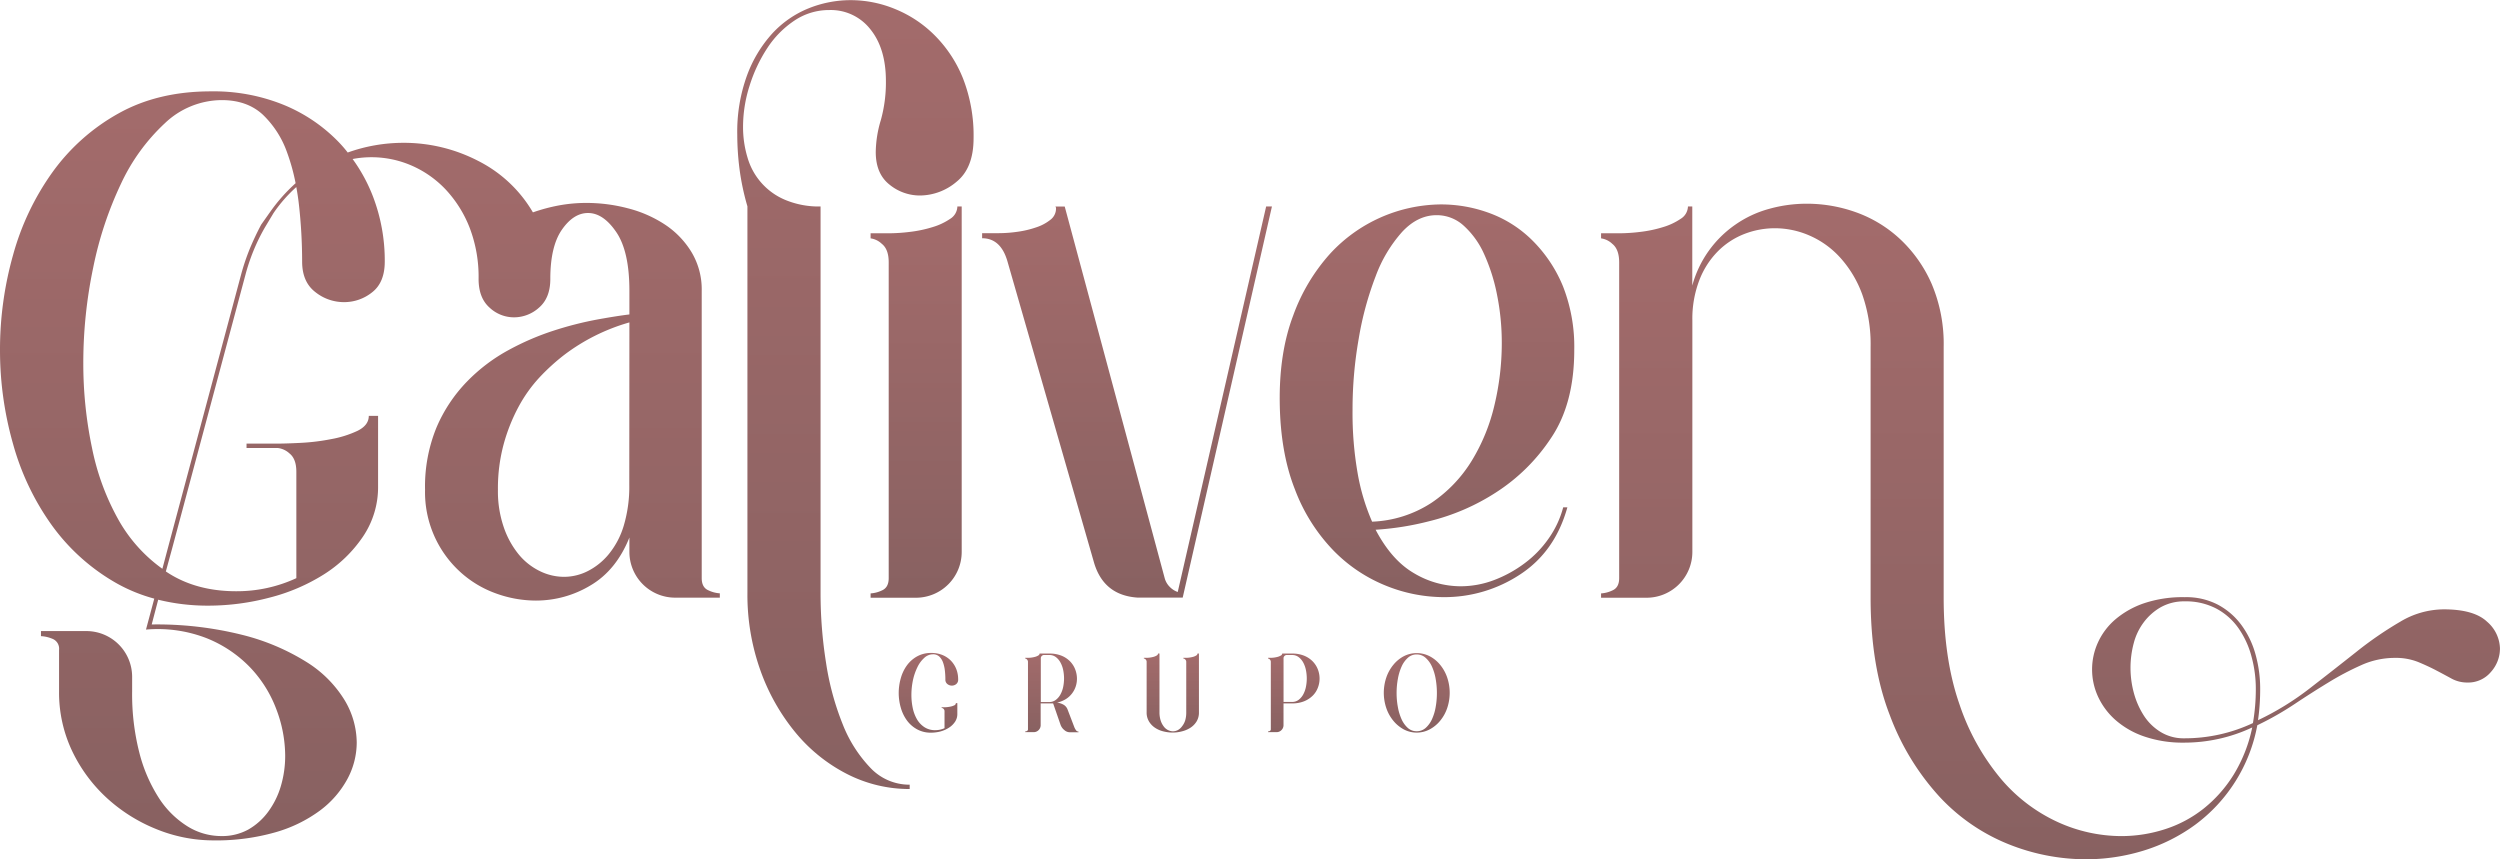
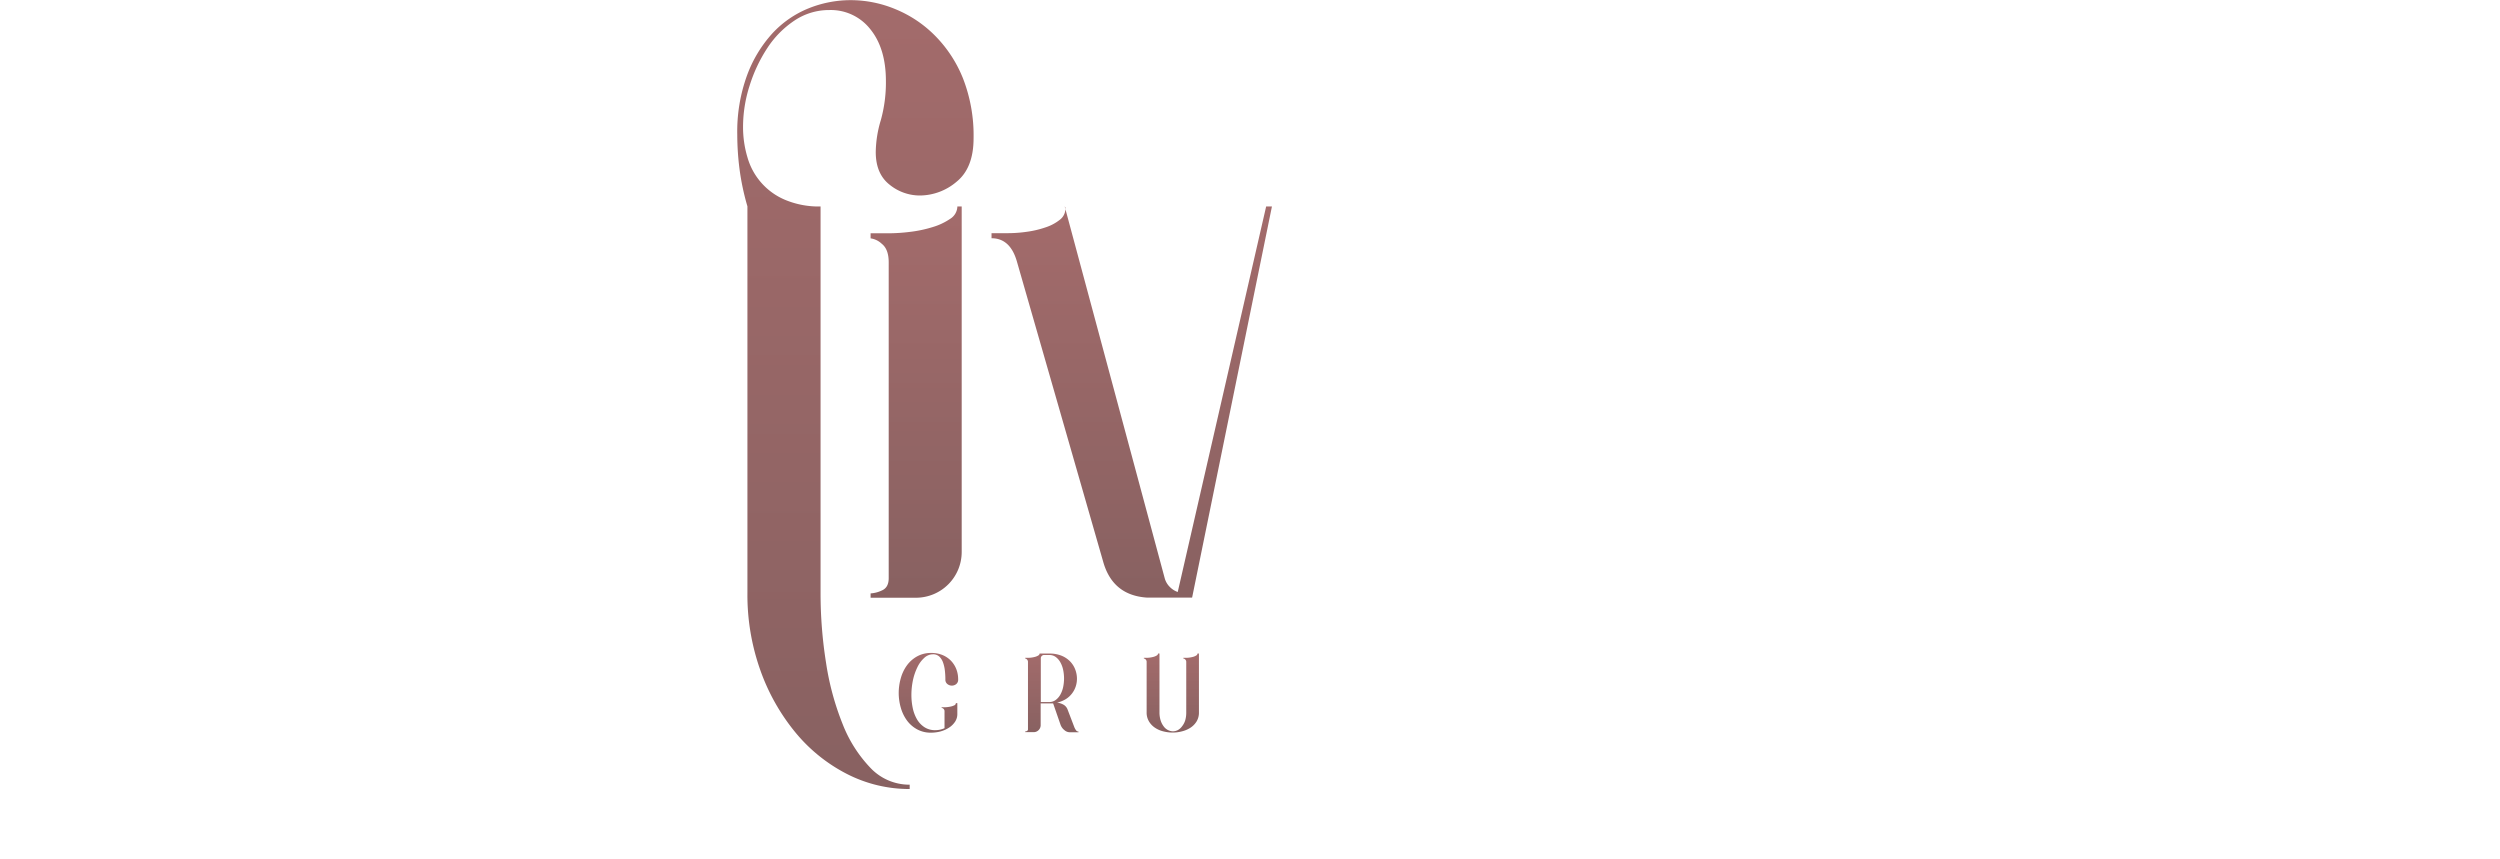
<svg xmlns="http://www.w3.org/2000/svg" xmlns:xlink="http://www.w3.org/1999/xlink" id="Capa_1" data-name="Capa 1" viewBox="0 0 669.57 230.14">
  <defs>
    <style>.cls-1{fill:url(#Degradado_sin_nombre_39);}.cls-2{fill:url(#Degradado_sin_nombre_39-2);}.cls-3{fill:url(#Degradado_sin_nombre_39-3);}.cls-4{fill:url(#Degradado_sin_nombre_39-4);}.cls-5{fill:url(#Degradado_sin_nombre_39-5);}.cls-6{fill:url(#Degradado_sin_nombre_39-6);}.cls-7{fill:url(#Degradado_sin_nombre_39-7);}.cls-8{fill:url(#Degradado_sin_nombre_39-8);}.cls-9{fill:url(#Degradado_sin_nombre_39-9);}.cls-10{fill:url(#Degradado_sin_nombre_39-10);}.cls-11{fill:url(#Degradado_sin_nombre_39-11);}</style>
    <linearGradient id="Degradado_sin_nombre_39" x1="597.07" y1="464.72" x2="597.07" y2="443.37" gradientUnits="userSpaceOnUse">
      <stop offset="0" stop-color="#886161" />
      <stop offset="1" stop-color="#a36b6b" />
    </linearGradient>
    <linearGradient id="Degradado_sin_nombre_39-2" x1="630.16" y1="464.54" x2="630.16" y2="443.49" xlink:href="#Degradado_sin_nombre_39" />
    <linearGradient id="Degradado_sin_nombre_39-3" x1="662.17" y1="464.66" x2="662.17" y2="443.49" xlink:href="#Degradado_sin_nombre_39" />
    <linearGradient id="Degradado_sin_nombre_39-4" x1="694.95" y1="464.54" x2="694.95" y2="443.49" xlink:href="#Degradado_sin_nombre_39" />
    <linearGradient id="Degradado_sin_nombre_39-5" x1="727.88" y1="464.66" x2="727.88" y2="443.37" xlink:href="#Degradado_sin_nombre_39" />
    <linearGradient id="Degradado_sin_nombre_39-6" x1="593.81" y1="428.54" x2="593.81" y2="323.75" xlink:href="#Degradado_sin_nombre_39" />
    <linearGradient id="Degradado_sin_nombre_39-7" x1="577.51" y1="479.77" x2="577.51" y2="268.45" xlink:href="#Degradado_sin_nombre_39" />
    <linearGradient id="Degradado_sin_nombre_39-8" x1="650.28" y1="428.54" x2="650.28" y2="323.75" xlink:href="#Degradado_sin_nombre_39" />
    <linearGradient id="Degradado_sin_nombre_39-9" x1="730.61" y1="428.35" x2="730.61" y2="323.17" xlink:href="#Degradado_sin_nombre_39" />
    <linearGradient id="Degradado_sin_nombre_39-10" x1="897.59" y1="498.59" x2="897.59" y2="322.98" xlink:href="#Degradado_sin_nombre_39" />
    <linearGradient id="Degradado_sin_nombre_39-11" x1="444.82" y1="493.55" x2="444.82" y2="292.9" xlink:href="#Degradado_sin_nombre_39" />
  </defs>
  <path class="cls-1" d="M594.11,447.2a7.93,7.93,0,0,1,1.82-2.51,3.43,3.43,0,0,1,2.36-1,2.4,2.4,0,0,1,1.7.6,4,4,0,0,1,1,1.56,9.21,9.21,0,0,1,.5,2.17,21.24,21.24,0,0,1,.14,2.38,1.47,1.47,0,0,0,.54,1.26,1.91,1.91,0,0,0,1.2.42,1.87,1.87,0,0,0,1.16-.41,1.5,1.5,0,0,0,.52-1.27,7.51,7.51,0,0,0-.49-2.73,6.89,6.89,0,0,0-1.42-2.24,6.69,6.69,0,0,0-2.25-1.53,7.72,7.72,0,0,0-3-.57,7.63,7.63,0,0,0-3.84.92,8.51,8.51,0,0,0-2.74,2.43,10.82,10.82,0,0,0-1.63,3.44,14.58,14.58,0,0,0-.55,3.94,14.24,14.24,0,0,0,.55,3.9,10.8,10.8,0,0,0,1.62,3.4,8.34,8.34,0,0,0,2.71,2.4,7.57,7.57,0,0,0,3.79.92,9.91,9.91,0,0,0,2.52-.33,8.06,8.06,0,0,0,2.26-1,5.52,5.52,0,0,0,1.62-1.57,3.66,3.66,0,0,0,.63-2.1v-2.92h-.39a.68.68,0,0,1-.47.62,4.37,4.37,0,0,1-1.09.34,9,9,0,0,1-1.26.15l-1,0v.18a.88.88,0,0,1,.5.23.92.92,0,0,1,.28.77v4.42a5.87,5.87,0,0,1-2.49.54,5.13,5.13,0,0,1-2.89-.8,6.28,6.28,0,0,1-2-2.12,10.15,10.15,0,0,1-1.13-3,17,17,0,0,1-.36-3.52,19.28,19.28,0,0,1,.41-3.93A15.06,15.06,0,0,1,594.11,447.2Z" transform="translate(-348.43 -268.45)" />
  <path class="cls-2" d="M636.12,463.09l-1.78-4.66a2.48,2.48,0,0,0-1-1.2,4.55,4.55,0,0,0-1.8-.6,7.58,7.58,0,0,0,2.33-.93,6.22,6.22,0,0,0,1.67-1.51,6.33,6.33,0,0,0,1-1.89,6.69,6.69,0,0,0,.33-2.07,7,7,0,0,0-.47-2.49,6.33,6.33,0,0,0-1.38-2.16,6.74,6.74,0,0,0-2.3-1.52,8.42,8.42,0,0,0-3.22-.57h-2.64a.62.62,0,0,1-.34.51,3.41,3.41,0,0,1-.79.35,7.2,7.2,0,0,1-1,.21,6.67,6.67,0,0,1-.92.07H623v.18a.81.81,0,0,1,.46.24.93.93,0,0,1,.29.75v17.93a.5.5,0,0,1-.29.51,1.25,1.25,0,0,1-.46.12v.18h2.28a1.81,1.81,0,0,0,1.33-.56,1.84,1.84,0,0,0,.54-1.34v-5.8H630a3.91,3.91,0,0,0,.49,0l2,5.77a3.18,3.18,0,0,0,1,1.37,2.18,2.18,0,0,0,1.45.59h2.35v-.18a.85.85,0,0,1-.71-.41A4,4,0,0,1,636.12,463.09Zm-6.65-6.61h-2.28V444.87a.89.89,0,0,1,.28-.76.82.82,0,0,1,.5-.23h1.5a2.85,2.85,0,0,1,1.73.54,4.42,4.42,0,0,1,1.23,1.43,7.15,7.15,0,0,1,.74,2,11.09,11.09,0,0,1,.24,2.3,11.21,11.21,0,0,1-.24,2.32,7.17,7.17,0,0,1-.74,2,4.42,4.42,0,0,1-1.23,1.43A2.85,2.85,0,0,1,629.47,456.48Z" transform="translate(-348.43 -268.45)" />
  <path class="cls-3" d="M668.83,444a3.41,3.41,0,0,1-.79.35,7.38,7.38,0,0,1-1,.21,6.2,6.2,0,0,1-.9.07h-.79v.18a.82.82,0,0,1,.5.24.93.93,0,0,1,.29.75v13.45a7.38,7.38,0,0,1-.3,2.21A5,5,0,0,1,665,463a3.37,3.37,0,0,1-1.14,1,2.92,2.92,0,0,1-1.32.32A3.17,3.17,0,0,1,660.1,463a5.15,5.15,0,0,1-.81-1.57,7.05,7.05,0,0,1-.32-2.21V443.49h-.39a.6.6,0,0,1-.33.51,3.5,3.5,0,0,1-.8.35,7.2,7.2,0,0,1-1,.21,6.56,6.56,0,0,1-.92.07h-.75v.18a.83.83,0,0,1,.47.24.92.92,0,0,1,.28.75v13.45a4.59,4.59,0,0,0,.6,2.37,5.35,5.35,0,0,0,1.58,1.7,7,7,0,0,0,2.24,1,10.1,10.1,0,0,0,2.56.33,9.73,9.73,0,0,0,2.58-.35,7.4,7.4,0,0,0,2.26-1,5.31,5.31,0,0,0,1.59-1.68,4.55,4.55,0,0,0,.6-2.36V443.49h-.39A.6.6,0,0,1,668.83,444Z" transform="translate(-348.43 -268.45)" />
-   <path class="cls-4" d="M700,445.58a6.74,6.74,0,0,0-2.3-1.52,8.38,8.38,0,0,0-3.22-.57h-2.64a.6.6,0,0,1-.33.51,3.5,3.5,0,0,1-.8.35,7.2,7.2,0,0,1-1,.21,6.56,6.56,0,0,1-.92.07h-.75v.18a.81.81,0,0,1,.46.24.93.93,0,0,1,.29.75v17.93a.5.5,0,0,1-.29.51,1.25,1.25,0,0,1-.46.12v.18h2.28a1.78,1.78,0,0,0,1.33-.56,1.84,1.84,0,0,0,.54-1.34v-5.8h2.28a8.41,8.41,0,0,0,3.24-.57,7.05,7.05,0,0,0,2.3-1.5,6,6,0,0,0,1.38-2.13,6.76,6.76,0,0,0,0-4.9A6.33,6.33,0,0,0,700,445.58Zm-1.82,6.9a7.16,7.16,0,0,1-.73,2,4.57,4.57,0,0,1-1.24,1.43,2.85,2.85,0,0,1-1.73.54H692.2V444.87a.89.89,0,0,1,.28-.76.82.82,0,0,1,.5-.23h1.5a2.85,2.85,0,0,1,1.73.54,4.57,4.57,0,0,1,1.24,1.43,7.14,7.14,0,0,1,.73,2,11.09,11.09,0,0,1,.24,2.3A11.21,11.21,0,0,1,698.18,452.48Z" transform="translate(-348.43 -268.45)" />
-   <path class="cls-5" d="M734.11,446.47a8.91,8.91,0,0,0-2.81-2.28,7.6,7.6,0,0,0-6.87,0,9.07,9.07,0,0,0-2.79,2.28,10.82,10.82,0,0,0-1.9,3.38,12.83,12.83,0,0,0,0,8.3,10.82,10.82,0,0,0,1.9,3.38,9.4,9.4,0,0,0,2.79,2.29,7.44,7.44,0,0,0,6.87,0,9.23,9.23,0,0,0,2.81-2.29,10.82,10.82,0,0,0,1.9-3.38,12.83,12.83,0,0,0,0-8.3A10.82,10.82,0,0,0,734.11,446.47Zm-1.17,11.36a13.15,13.15,0,0,1-1,3.28,7,7,0,0,1-1.7,2.32,3.59,3.59,0,0,1-2.38.87,3.5,3.5,0,0,1-2.36-.87,7,7,0,0,1-1.68-2.32,13.58,13.58,0,0,1-1-3.28,20.23,20.23,0,0,1-.34-3.76,20.66,20.66,0,0,1,.34-3.8,14,14,0,0,1,1-3.31,7,7,0,0,1,1.68-2.34,3.42,3.42,0,0,1,2.36-.89,3.51,3.51,0,0,1,2.38.89,7,7,0,0,1,1.7,2.34,13.53,13.53,0,0,1,1,3.31,21.57,21.57,0,0,1,.33,3.8A21.12,21.12,0,0,1,732.94,457.83Z" transform="translate(-348.43 -268.45)" />
  <path class="cls-6" d="M602.93,327.05a16.89,16.89,0,0,1-4.75,2.23,33.56,33.56,0,0,1-6,1.27,47.58,47.58,0,0,1-5.72.38h-4.86v1.36a5.46,5.46,0,0,1,3,1.46q1.85,1.46,1.85,4.95v84.6c0,1.69-.62,2.79-1.85,3.3a8.18,8.18,0,0,1-3,.78v1.16h12.23A12.26,12.26,0,0,0,606,416.32V323.75h-1.16A4,4,0,0,1,602.93,327.05Z" transform="translate(-348.43 -268.45)" />
  <path class="cls-7" d="M598.85,278a32,32,0,0,0-10.57-7.08,31.22,31.22,0,0,0-11.93-2.43A30.24,30.24,0,0,0,565,270.68a27,27,0,0,0-9.7,6.7,34.18,34.18,0,0,0-6.79,11.25,44,44,0,0,0-2.62,15.91,74,74,0,0,0,.58,9,66.35,66.35,0,0,0,2.14,10.18h0V427.38A60.22,60.22,0,0,0,552,447.75a55.2,55.2,0,0,0,9.32,16.69,43.63,43.63,0,0,0,13.87,11.26,36.58,36.58,0,0,0,16.88,4.07v-1.16a14.34,14.34,0,0,1-10.48-4.47,35.7,35.7,0,0,1-7.47-11.74,73.19,73.19,0,0,1-4.46-16.49,118.7,118.7,0,0,1-1.46-18.53V323.75h0a23.35,23.35,0,0,1-9.41-1.74,17.53,17.53,0,0,1-10.18-11.45,28.08,28.08,0,0,1-1.17-8.15,36.15,36.15,0,0,1,1.75-11,40.15,40.15,0,0,1,4.75-10.09,25.7,25.7,0,0,1,7.28-7.37,16.61,16.61,0,0,1,9.31-2.81,13.45,13.45,0,0,1,11,5.14q4.17,5.15,4.17,13.87a37.6,37.6,0,0,1-1.36,10.48,30.57,30.57,0,0,0-1.36,8.54q0,5.82,3.69,8.73a12.84,12.84,0,0,0,8.15,2.91,15.29,15.29,0,0,0,9.8-3.68q4.56-3.69,4.56-11.65a42,42,0,0,0-2.82-16A34.3,34.3,0,0,0,598.85,278Z" transform="translate(-348.43 -268.45)" />
-   <path class="cls-8" d="M689.09,323.75h-1.55L663.86,427a5.41,5.41,0,0,1-2.13-1.36,5.22,5.22,0,0,1-1.36-2.33l-26.78-99.55h-2.52a.62.62,0,0,1,.19.39v.2a3.76,3.76,0,0,1-1.55,3,12.12,12.12,0,0,1-3.79,2,26.13,26.13,0,0,1-4.94,1.17,35.75,35.75,0,0,1-5.05.38h-4.46v1.36q5,0,6.79,6.21l23.09,80.34q2.52,9.12,11.84,9.7h12Z" transform="translate(-348.43 -268.45)" />
-   <path class="cls-9" d="M749,400.4a50,50,0,0,0,14.85-14.65q6.21-9.21,6.21-23.57a44.31,44.31,0,0,0-3-17A37.17,37.17,0,0,0,759,333a31.87,31.87,0,0,0-11.35-7.37,37.42,37.42,0,0,0-13.39-2.43,40.8,40.8,0,0,0-29.59,13.2,50.18,50.18,0,0,0-9.9,16.59q-3.78,10-3.59,23.38t4.08,23.19a47.71,47.71,0,0,0,10.18,16.2,41,41,0,0,0,14.07,9.51,41.56,41.56,0,0,0,15.53,3.11,36.76,36.76,0,0,0,20.57-6.11q9.32-6.12,12.61-17.95H767.1a26,26,0,0,1-3.89,8.34,28.68,28.68,0,0,1-6.5,6.69,33.21,33.21,0,0,1-8.15,4.47,25.28,25.28,0,0,1-9,1.65,24.42,24.42,0,0,1-12.42-3.5q-6-3.48-10.28-11.64A76.39,76.39,0,0,0,731.39,408,58.26,58.26,0,0,0,749,400.4Zm-33.08,7.77a56.42,56.42,0,0,1-3.88-13,93.6,93.6,0,0,1-1.36-16.89,109.49,109.49,0,0,1,1.65-19.11,85.78,85.78,0,0,1,4.56-16.79,37.06,37.06,0,0,1,7.08-11.83q4.17-4.47,9.22-4.47a10.69,10.69,0,0,1,7.27,2.82,22.75,22.75,0,0,1,5.44,7.56,49.09,49.09,0,0,1,3.49,11,65.23,65.23,0,0,1,1.26,13,71.65,71.65,0,0,1-1.94,16.4,50.64,50.64,0,0,1-6.11,15,36.6,36.6,0,0,1-10.77,11.25A31.3,31.3,0,0,1,715.87,408.17Z" transform="translate(-348.43 -268.45)" />
-   <path class="cls-10" d="M1014.51,434.94q-3.5-3.3-11.65-3.29a22.86,22.86,0,0,0-11.54,3.29A97.66,97.66,0,0,0,979.58,443q-6,4.75-12.52,9.8a75.09,75.09,0,0,1-13.87,8.54,58.74,58.74,0,0,0,.58-8.35,34.08,34.08,0,0,0-1.26-9.31,23.92,23.92,0,0,0-3.79-7.86,18.75,18.75,0,0,0-6.3-5.43,18.33,18.33,0,0,0-8.83-2A32.56,32.56,0,0,0,922.72,430a23.67,23.67,0,0,0-7.76,4.36,17.89,17.89,0,0,0-4.66,6.21,17.4,17.4,0,0,0,0,14.36,18.91,18.91,0,0,0,4.66,6.31,22.79,22.79,0,0,0,7.76,4.46,31.88,31.88,0,0,0,10.67,1.65,42.8,42.8,0,0,0,18.25-4.07,39.47,39.47,0,0,1-4.95,12.61,35.58,35.58,0,0,1-8.06,9.12,32.64,32.64,0,0,1-10.38,5.53,38.05,38.05,0,0,1-11.74,1.84,41.24,41.24,0,0,1-17-3.78A43.88,43.88,0,0,1,884.3,477a61.41,61.41,0,0,1-11.06-19.89Q869,445,869,428.54V361.4a41.2,41.2,0,0,0-3.2-16.88,36.32,36.32,0,0,0-8.44-12,34.17,34.17,0,0,0-11.74-7.18,39,39,0,0,0-13.3-2.33,37.41,37.41,0,0,0-10,1.36,29.16,29.16,0,0,0-9,4.17,29.13,29.13,0,0,0-11.65,16.4V323.75h-1.16a4,4,0,0,1-1.94,3.3,17,17,0,0,1-4.75,2.23,33.75,33.75,0,0,1-6,1.27,47.71,47.71,0,0,1-5.72.38h-4.86v1.36a5.46,5.46,0,0,1,3,1.46q1.84,1.46,1.85,4.95v84.6c0,1.69-.62,2.79-1.85,3.3a8.18,8.18,0,0,1-3,.78v1.16h12.23a12.26,12.26,0,0,0,12.22-12.22v-62.1a28.78,28.78,0,0,1,1.85-10.67,22.35,22.35,0,0,1,4.95-7.76,20.43,20.43,0,0,1,7.08-4.66,22.58,22.58,0,0,1,8.25-1.55,23.22,23.22,0,0,1,9.21,1.94,23.94,23.94,0,0,1,8.25,5.92,29.86,29.86,0,0,1,5.92,9.89,40.1,40.1,0,0,1,2.23,14.07v67.14q0,18.24,5.14,31.44a66.78,66.78,0,0,0,13.29,21.83,51.26,51.26,0,0,0,18.44,12.71A55.9,55.9,0,0,0,907,498.59a52.6,52.6,0,0,0,15.53-2.32,46.51,46.51,0,0,0,13.78-6.89A42.77,42.77,0,0,0,953,462.69a81.34,81.34,0,0,0,9.9-5.62q4.65-3.1,9.12-5.82a75.44,75.44,0,0,1,8.83-4.66,21.89,21.89,0,0,1,9-1.94,16.21,16.21,0,0,1,6.12,1.06q2.61,1.07,4.85,2.24c1.48.77,2.87,1.52,4.17,2.23a8.73,8.73,0,0,0,4.27,1.07,7.93,7.93,0,0,0,6.3-2.82,9.42,9.42,0,0,0,2.43-6.31A9.78,9.78,0,0,0,1014.51,434.94Zm-62.1,22.61c-.13,1.49-.32,3-.58,4.56a43,43,0,0,1-18.44,4.08,11.74,11.74,0,0,1-6.21-1.65,14.1,14.1,0,0,1-4.46-4.27,21.54,21.54,0,0,1-2.72-6,25.66,25.66,0,0,1-.09-13.58,16,16,0,0,1,2.72-5.63,14.92,14.92,0,0,1,4.55-4,12.76,12.76,0,0,1,6.41-1.55,17.56,17.56,0,0,1,8.44,1.94,17.06,17.06,0,0,1,5.92,5.24,23.79,23.79,0,0,1,3.49,7.57A32.81,32.81,0,0,1,952.6,453C952.6,454.54,952.54,456.06,952.41,457.55Z" transform="translate(-348.43 -268.45)" />
-   <path class="cls-11" d="M536.37,423.3v-77A19.39,19.39,0,0,0,533.65,336a23.39,23.39,0,0,0-7.08-7.37,32.67,32.67,0,0,0-9.9-4.37,43.6,43.6,0,0,0-11.15-1.46,40.3,40.3,0,0,0-7.47.68,47.07,47.07,0,0,0-6.89,1.85,35.49,35.49,0,0,0-14.65-13.78,43.29,43.29,0,0,0-20.09-4.85,44.17,44.17,0,0,0-14.86,2.6c-.77-1-1.56-1.9-2.42-2.8a43.34,43.34,0,0,0-14.55-9.89,49.72,49.72,0,0,0-19.7-3.69q-14.16,0-24.74,5.92a54.25,54.25,0,0,0-17.66,15.72,69.88,69.88,0,0,0-10.57,22.22,93.38,93.38,0,0,0-3.49,25.42,91.67,91.67,0,0,0,3.49,25.13,68.77,68.77,0,0,0,10.48,21.92,54.38,54.38,0,0,0,17.46,15.53,43.87,43.87,0,0,0,9.89,4l-2.22,8.29a36.13,36.13,0,0,1,16.3,2.33,33.36,33.36,0,0,1,11.65,7.86,33,33,0,0,1,7,11.25,35.29,35.29,0,0,1,2.33,12.32,28.49,28.49,0,0,1-1.16,8.16,22.13,22.13,0,0,1-3.4,6.88,17.1,17.1,0,0,1-5.33,4.76,14.48,14.48,0,0,1-7.18,1.74,17.08,17.08,0,0,1-9.12-2.62A24.65,24.65,0,0,1,391,482.2a41.06,41.06,0,0,1-5.24-12.13,63.22,63.22,0,0,1-1.94-16.5v-3.88a12.26,12.26,0,0,0-12.23-12.22H359.4v1.36a9,9,0,0,1,3,.68,2.85,2.85,0,0,1,1.85,3v11.06a36.46,36.46,0,0,0,3.49,16,41,41,0,0,0,9.32,12.62,43.79,43.79,0,0,0,13.29,8.34,40.56,40.56,0,0,0,15.23,3,57.77,57.77,0,0,0,16.5-2.14,37.25,37.25,0,0,0,12-5.82,25.88,25.88,0,0,0,7.37-8.44,20.69,20.69,0,0,0,2.52-9.8,22.4,22.4,0,0,0-3.3-11.45,31.27,31.27,0,0,0-10.09-10.09,59.65,59.65,0,0,0-17.17-7.28,93.94,93.94,0,0,0-24.35-2.81l1.74-6.63a55.17,55.17,0,0,0,13.48,1.59,64.25,64.25,0,0,0,16.3-2.14,50.87,50.87,0,0,0,14.56-6.21,35.41,35.41,0,0,0,10.47-10.09,23.64,23.64,0,0,0,4.08-13.58V379.83H447.2c0,1.69-1,3-3,4a28.34,28.34,0,0,1-7.08,2.23,56.77,56.77,0,0,1-8.15,1c-2.72.14-4.79.2-6.21.2v0h-8.3v1.17h8.3a5.55,5.55,0,0,1,3.2,1.46q1.85,1.46,1.84,4.95V423.3a37.92,37.92,0,0,1-16.1,3.5q-10.87,0-18.63-5.15a1.7,1.7,0,0,1-.22-.15l1.68-6.15,19.6-73.16a52,52,0,0,1,5.24-12.81l2.33-3.88a38.4,38.4,0,0,1,6.09-6.95c.27,1.49.51,3,.69,4.62a137.7,137.7,0,0,1,.87,15.33c0,3.63,1.17,6.34,3.5,8.15a12.28,12.28,0,0,0,7.76,2.72,11.94,11.94,0,0,0,7.47-2.62c2.26-1.75,3.4-4.49,3.4-8.25a48,48,0,0,0-3.21-17.56,43.82,43.82,0,0,0-5.4-9.9,26.92,26.92,0,0,1,15.79,1.75,27.79,27.79,0,0,1,9.12,6.4,32,32,0,0,1,6.41,10.19,36.78,36.78,0,0,1,2.42,13.78q0,5.05,2.92,7.66a9.54,9.54,0,0,0,6.59,2.62,10,10,0,0,0,6.7-2.62q3-2.61,3-7.66,0-8.73,3.11-13.2t7-4.46q4.08,0,7.57,5.14t3.5,15.62v6.41q-3.3.39-8.64,1.36a92.63,92.63,0,0,0-11.45,2.91,70.59,70.59,0,0,0-12.22,5.24,46.37,46.37,0,0,0-11.16,8.44,40.34,40.34,0,0,0-8.15,12.22,41.62,41.62,0,0,0-3.11,16.79,28.88,28.88,0,0,0,9.42,22,28.45,28.45,0,0,0,9.5,5.73,31.42,31.42,0,0,0,10.77,1.94,28.26,28.26,0,0,0,14.65-4.08q6.89-4.07,10.39-12.8v3.88a12.26,12.26,0,0,0,12.22,12.22h12v-1.16a8.22,8.22,0,0,1-3-.78C537,426.09,536.37,425,536.37,423.3Zm-115.65-98-2.33,3.3c-1.17,2.2-2.2,4.4-3.11,6.59A59.79,59.79,0,0,0,413,342l-19.22,71.79-1.86,7A40.52,40.52,0,0,1,380.35,408a65.72,65.72,0,0,1-7.28-19.6,110,110,0,0,1-2.33-22.7,124.43,124.43,0,0,1,2.62-25.42,97.1,97.1,0,0,1,7.47-22.61,52.09,52.09,0,0,1,11.74-16.2,22.24,22.24,0,0,1,15.23-6.21q6.79,0,11,3.88a25.94,25.94,0,0,1,6.5,10.09,53.6,53.6,0,0,1,2.3,8.29A45.44,45.44,0,0,0,420.72,325.31Zm96.25,73a36.57,36.57,0,0,1-1.46,10.87,22,22,0,0,1-4,7.66,17.55,17.55,0,0,1-5.63,4.56,14.07,14.07,0,0,1-6.4,1.55,14.7,14.7,0,0,1-6.5-1.55,16.88,16.88,0,0,1-5.63-4.46,23.45,23.45,0,0,1-4-7.28,29.6,29.6,0,0,1-1.56-10,45.28,45.28,0,0,1,1.56-12.32,47.72,47.72,0,0,1,4-10,38,38,0,0,1,5.63-7.86,55.83,55.83,0,0,1,6.5-5.92A52.79,52.79,0,0,1,517,354.8Z" transform="translate(-348.43 -268.45)" />
+   <path class="cls-8" d="M689.09,323.75h-1.55L663.86,427a5.41,5.41,0,0,1-2.13-1.36,5.22,5.22,0,0,1-1.36-2.33l-26.78-99.55a.62.62,0,0,1,.19.39v.2a3.76,3.76,0,0,1-1.55,3,12.12,12.12,0,0,1-3.79,2,26.13,26.13,0,0,1-4.94,1.17,35.75,35.75,0,0,1-5.05.38h-4.46v1.36q5,0,6.79,6.21l23.09,80.34q2.52,9.12,11.84,9.7h12Z" transform="translate(-348.43 -268.45)" />
</svg>